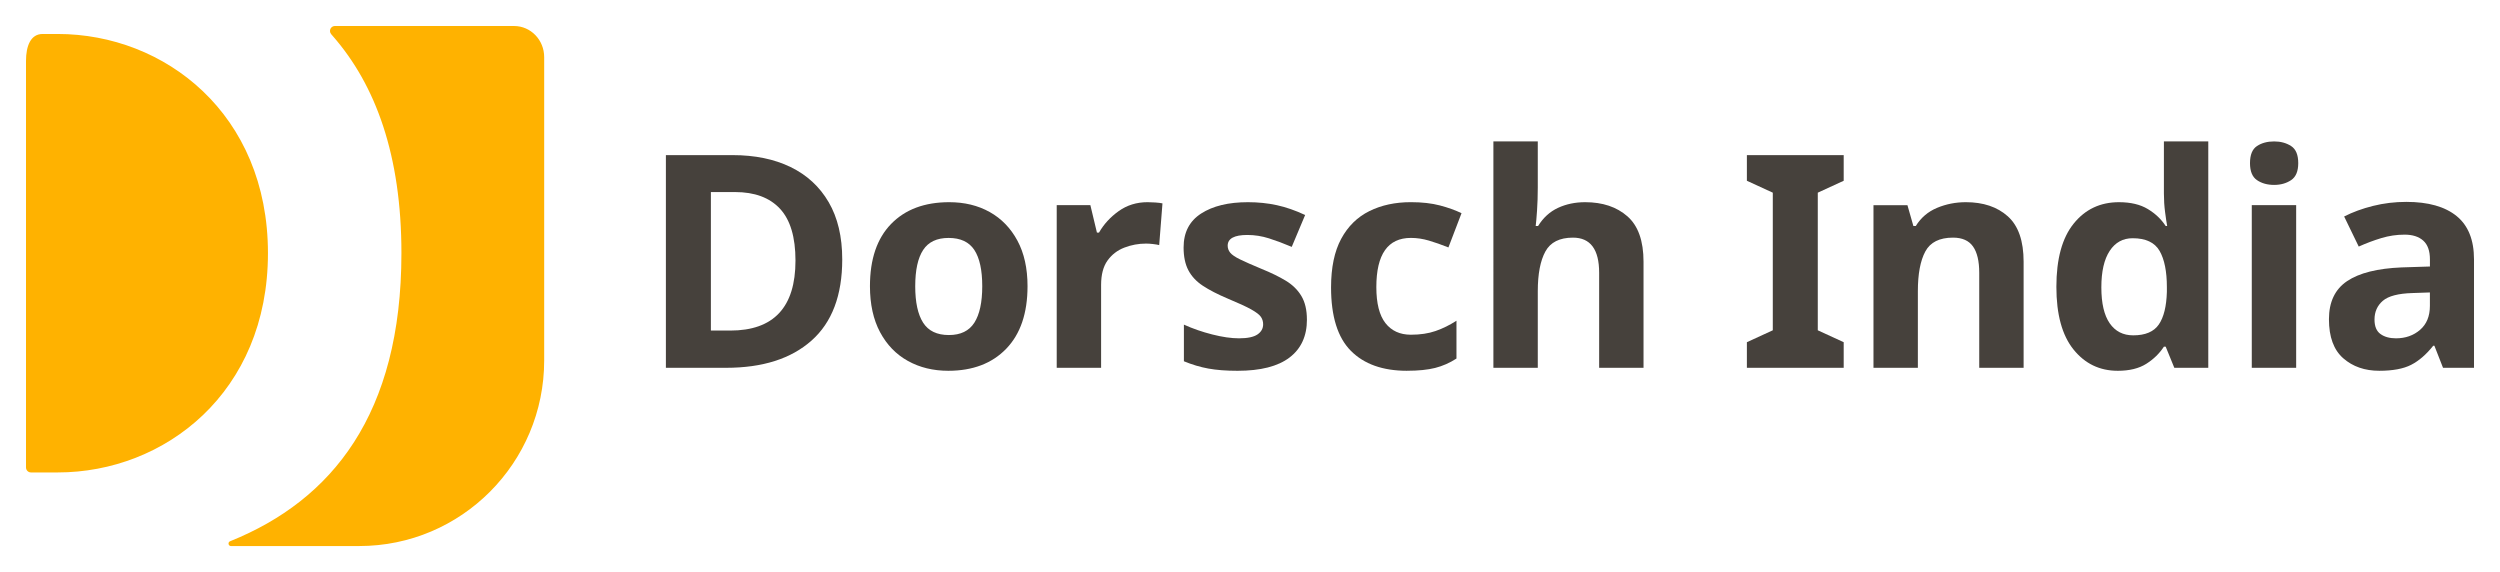
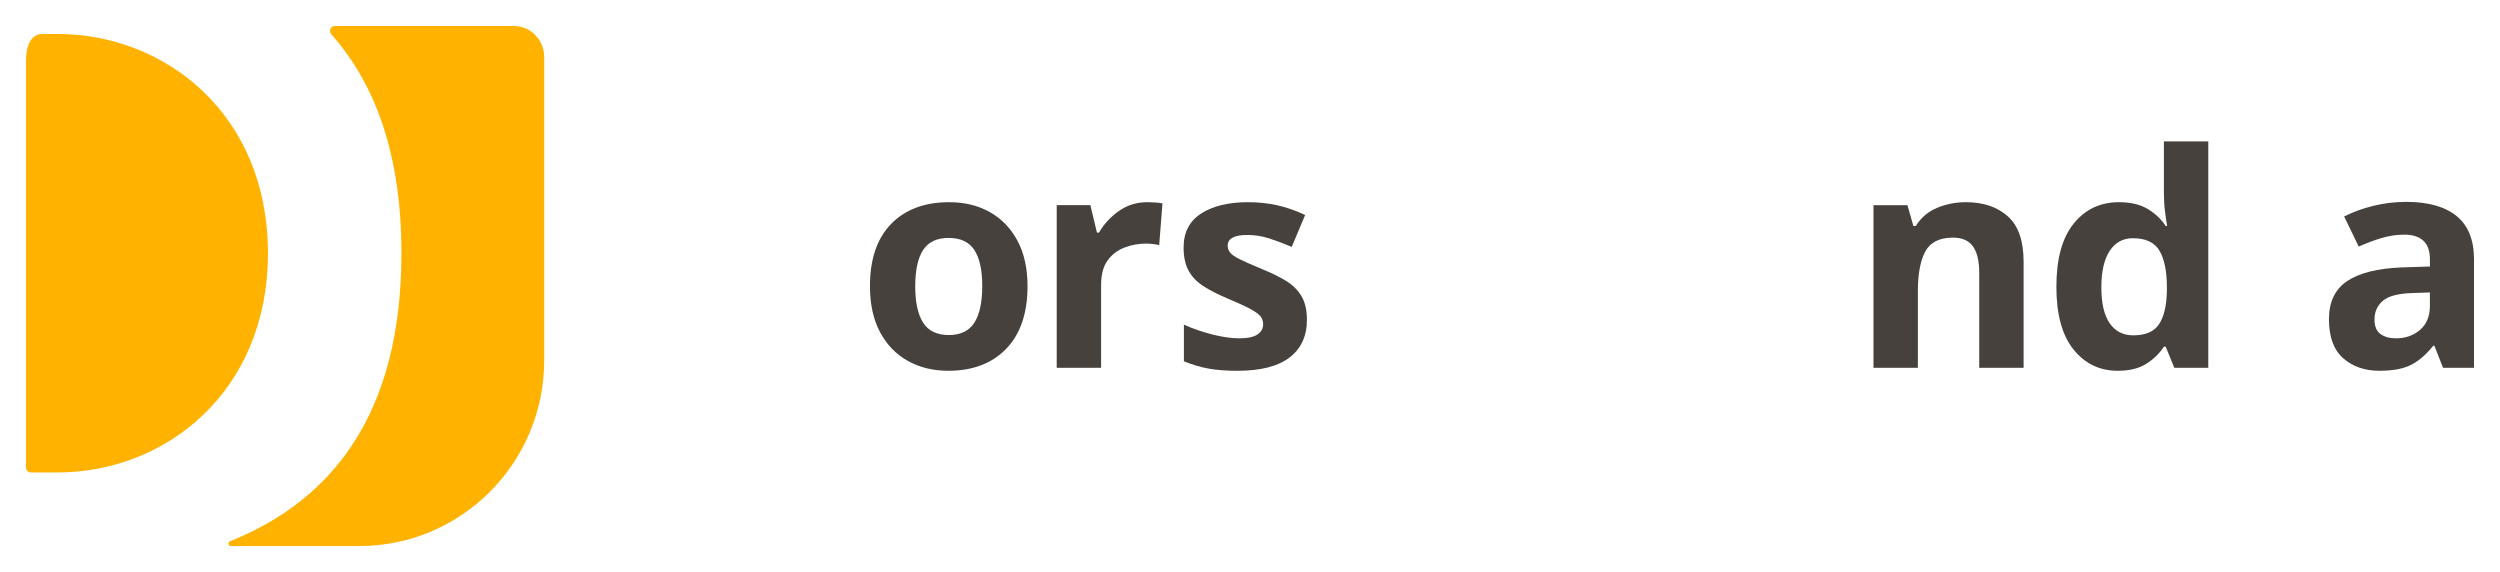
<svg xmlns="http://www.w3.org/2000/svg" id="Ebene_1" version="1.1" viewBox="0 0 272.537 62.362">
  <defs>
    <style>
      .st0 {
        fill: #46413c;
      }

      .st1 {
        fill: #ffb200;
      }
    </style>
  </defs>
  <path class="st1" d="M4.646,3.704c-1.307,0-1.811,1.315-1.811,2.935v44.322c0,.299.241.542.538.542h2.919c11.659,0,22.919-8.701,22.919-23.902S17.952,3.704,6.292,3.704h-1.646Z" />
  <path class="st1" d="M36.513,2.835c-.297,0-.538.241-.538.537,0,.133.047.256.124.348l.191.222c4.666,5.346,7.471,12.978,7.471,23.659,0,17.593-7.599,26.915-18.607,31.375l-.081.034c-.095.041-.162.135-.162.247,0,.151.119.272.265.272l.081-.002h13.905c11.137,0,20.162-9.059,20.162-20.234V6.229c0-1.876-1.468-3.394-3.281-3.394h-19.53Z" />
  <g>
-     <path class="st0" d="M91.817,28.276c0,3.919-1.115,6.868-3.345,8.849-2.23,1.981-5.336,2.971-9.32,2.971h-6.56v-23.186h7.274c2.424,0,4.53.433,6.316,1.299,1.786.866,3.171,2.143,4.156,3.832.985,1.689,1.478,3.767,1.478,6.235ZM86.719,28.406c0-2.554-.563-4.438-1.688-5.65-1.126-1.212-2.76-1.819-4.904-1.819h-2.63v15.1h2.11c4.741,0,7.112-2.543,7.112-7.631Z" />
    <path class="st0" d="M112.016,31.199c0,2.944-.774,5.217-2.322,6.819-1.548,1.602-3.653,2.403-6.316,2.403-1.645,0-3.112-.357-4.4-1.072-1.288-.714-2.3-1.758-3.036-3.133-.736-1.375-1.104-3.047-1.104-5.017,0-2.944.768-5.207,2.306-6.787,1.537-1.58,3.647-2.371,6.332-2.371,1.667,0,3.139.357,4.417,1.072,1.277.714,2.284,1.753,3.02,3.118.735,1.364,1.104,3.02,1.104,4.968ZM99.773,31.199c0,1.753.287,3.08.861,3.978.573.898,1.51,1.347,2.809,1.347,1.277,0,2.203-.449,2.777-1.347.573-.898.86-2.225.86-3.978s-.287-3.069-.86-3.946c-.574-.876-1.51-1.315-2.809-1.315-1.278,0-2.203.438-2.776,1.315-.574.877-.861,2.192-.861,3.946Z" />
    <path class="st0" d="M125.102,22.041c.238,0,.52.011.844.033.325.022.584.054.78.097l-.357,4.546c-.173-.043-.401-.081-.682-.114-.281-.032-.531-.048-.747-.048-.823,0-1.613.146-2.371.438-.758.292-1.37.763-1.835,1.413-.466.649-.698,1.538-.698,2.663v9.027h-4.839v-17.73h3.669l.714,2.988h.228c.52-.909,1.234-1.688,2.143-2.338.909-.65,1.959-.975,3.15-.975Z" />
    <path class="st0" d="M142.475,34.836c0,1.797-.633,3.177-1.9,4.141s-3.155,1.445-5.667,1.445c-1.234,0-2.295-.081-3.182-.244-.888-.162-1.775-.427-2.663-.795v-3.994c.953.433,1.981.791,3.085,1.071,1.104.282,2.078.422,2.923.422.93,0,1.602-.141,2.013-.422.411-.281.617-.649.617-1.104,0-.303-.081-.573-.243-.812-.163-.238-.515-.509-1.056-.812-.541-.303-1.386-.692-2.533-1.169-1.126-.476-2.041-.947-2.744-1.413-.704-.465-1.229-1.028-1.575-1.688-.347-.66-.52-1.488-.52-2.484,0-1.645.638-2.879,1.916-3.702s2.977-1.234,5.099-1.234c1.104,0,2.154.109,3.15.325.995.217,2.024.574,3.085,1.072l-1.461,3.475c-.866-.368-1.688-.676-2.468-.925-.78-.249-1.57-.374-2.371-.374-1.429,0-2.144.39-2.144,1.169,0,.282.092.536.276.763.184.227.541.471,1.071.73.53.26,1.315.606,2.354,1.039,1.017.412,1.894.839,2.63,1.283.736.444,1.304,1.002,1.705,1.672.4.671.601,1.526.601,2.565Z" />
-     <path class="st0" d="M153.385,40.421c-2.641,0-4.682-.725-6.121-2.176-1.44-1.45-2.159-3.755-2.159-6.917,0-2.165.368-3.929,1.104-5.293.736-1.364,1.759-2.37,3.069-3.02,1.31-.65,2.819-.975,4.53-.975,1.212,0,2.268.12,3.166.357.898.238,1.683.52,2.354.844l-1.429,3.734c-.758-.303-1.467-.552-2.127-.747-.66-.195-1.315-.292-1.964-.292-2.512,0-3.767,1.786-3.767,5.358,0,1.775.33,3.085.991,3.929.66.844,1.585,1.267,2.776,1.267,1.017,0,1.916-.135,2.695-.406.779-.271,1.537-.644,2.273-1.121v4.124c-.736.477-1.51.817-2.322,1.023s-1.834.309-3.069.309Z" />
-     <path class="st0" d="M167.641,15.417v5.034c0,.888-.028,1.727-.082,2.517-.054.791-.103,1.348-.146,1.672h.26c.562-.909,1.288-1.569,2.176-1.981.887-.411,1.872-.617,2.955-.617,1.905,0,3.442.515,4.611,1.542,1.169,1.029,1.754,2.679,1.754,4.952v11.561h-4.838v-10.359c0-2.554-.953-3.832-2.858-3.832-1.451,0-2.452.503-3.004,1.51-.552,1.007-.828,2.452-.828,4.335v8.346h-4.839V15.417h4.839Z" />
-     <path class="st0" d="M200.99,40.097h-10.554v-2.792l2.825-1.299v-15.002l-2.825-1.299v-2.792h10.554v2.792l-2.825,1.299v15.002l2.825,1.299v2.792Z" />
    <path class="st0" d="M214.304,22.041c1.905,0,3.431.515,4.579,1.542,1.147,1.029,1.721,2.679,1.721,4.952v11.561h-4.838v-10.359c0-1.277-.228-2.235-.682-2.874-.455-.638-1.18-.958-2.176-.958-1.472,0-2.479.503-3.02,1.51-.542,1.007-.812,2.452-.812,4.335v8.346h-4.839v-17.73h3.702l.649,2.273h.26c.562-.909,1.336-1.569,2.322-1.981.985-.411,2.03-.617,3.134-.617Z" />
    <path class="st0" d="M230.865,40.421c-1.97,0-3.578-.774-4.822-2.322-1.245-1.547-1.867-3.826-1.867-6.835,0-3.031.627-5.326,1.883-6.884,1.255-1.559,2.901-2.338,4.936-2.338,1.277,0,2.327.25,3.15.747.822.498,1.472,1.115,1.948,1.851h.162c-.065-.346-.141-.85-.227-1.51-.087-.66-.13-1.336-.13-2.029v-5.683h4.838v24.68h-3.702l-.942-2.306h-.195c-.477.736-1.115,1.359-1.916,1.867-.801.508-1.84.763-3.117.763ZM232.553,36.557c1.32,0,2.251-.395,2.792-1.185.541-.79.833-1.976.877-3.556v-.52c0-1.71-.266-3.025-.795-3.945-.531-.92-1.51-1.38-2.939-1.38-1.061,0-1.895.46-2.5,1.38-.606.92-.909,2.246-.909,3.978s.303,3.036.909,3.913c.606.876,1.461,1.315,2.565,1.315Z" />
-     <path class="st0" d="M247.913,15.417c.714,0,1.332.168,1.851.503.52.336.779.958.779,1.867,0,.888-.26,1.505-.779,1.851-.52.347-1.137.52-1.851.52-.736,0-1.359-.173-1.867-.52-.509-.346-.763-.963-.763-1.851,0-.909.254-1.531.763-1.867.508-.335,1.131-.503,1.867-.503ZM250.316,22.366v17.73h-4.839v-17.73h4.839Z" />
    <path class="st0" d="M262.331,22.009c2.381,0,4.206.515,5.472,1.542,1.267,1.028,1.9,2.604,1.9,4.725v11.82h-3.377l-.941-2.403h-.13c-.758.953-1.559,1.646-2.403,2.078-.844.433-2.002.649-3.475.649-1.58,0-2.89-.455-3.929-1.364-1.039-.909-1.559-2.327-1.559-4.254,0-1.884.66-3.269,1.981-4.157,1.32-.887,3.301-1.385,5.942-1.494l3.085-.098v-.779c0-.93-.244-1.612-.73-2.045-.487-.433-1.164-.65-2.03-.65s-1.71.125-2.533.374c-.823.249-1.646.558-2.468.926l-1.591-3.28c.931-.476,1.981-.861,3.15-1.153,1.169-.292,2.381-.438,3.637-.438ZM264.896,31.881l-1.883.065c-1.559.044-2.642.325-3.247.844-.606.52-.91,1.202-.91,2.046,0,.736.216,1.262.649,1.575.433.314.996.471,1.689.471,1.039,0,1.916-.309,2.63-.925.714-.617,1.071-1.488,1.071-2.614v-1.461Z" />
  </g>
</svg>